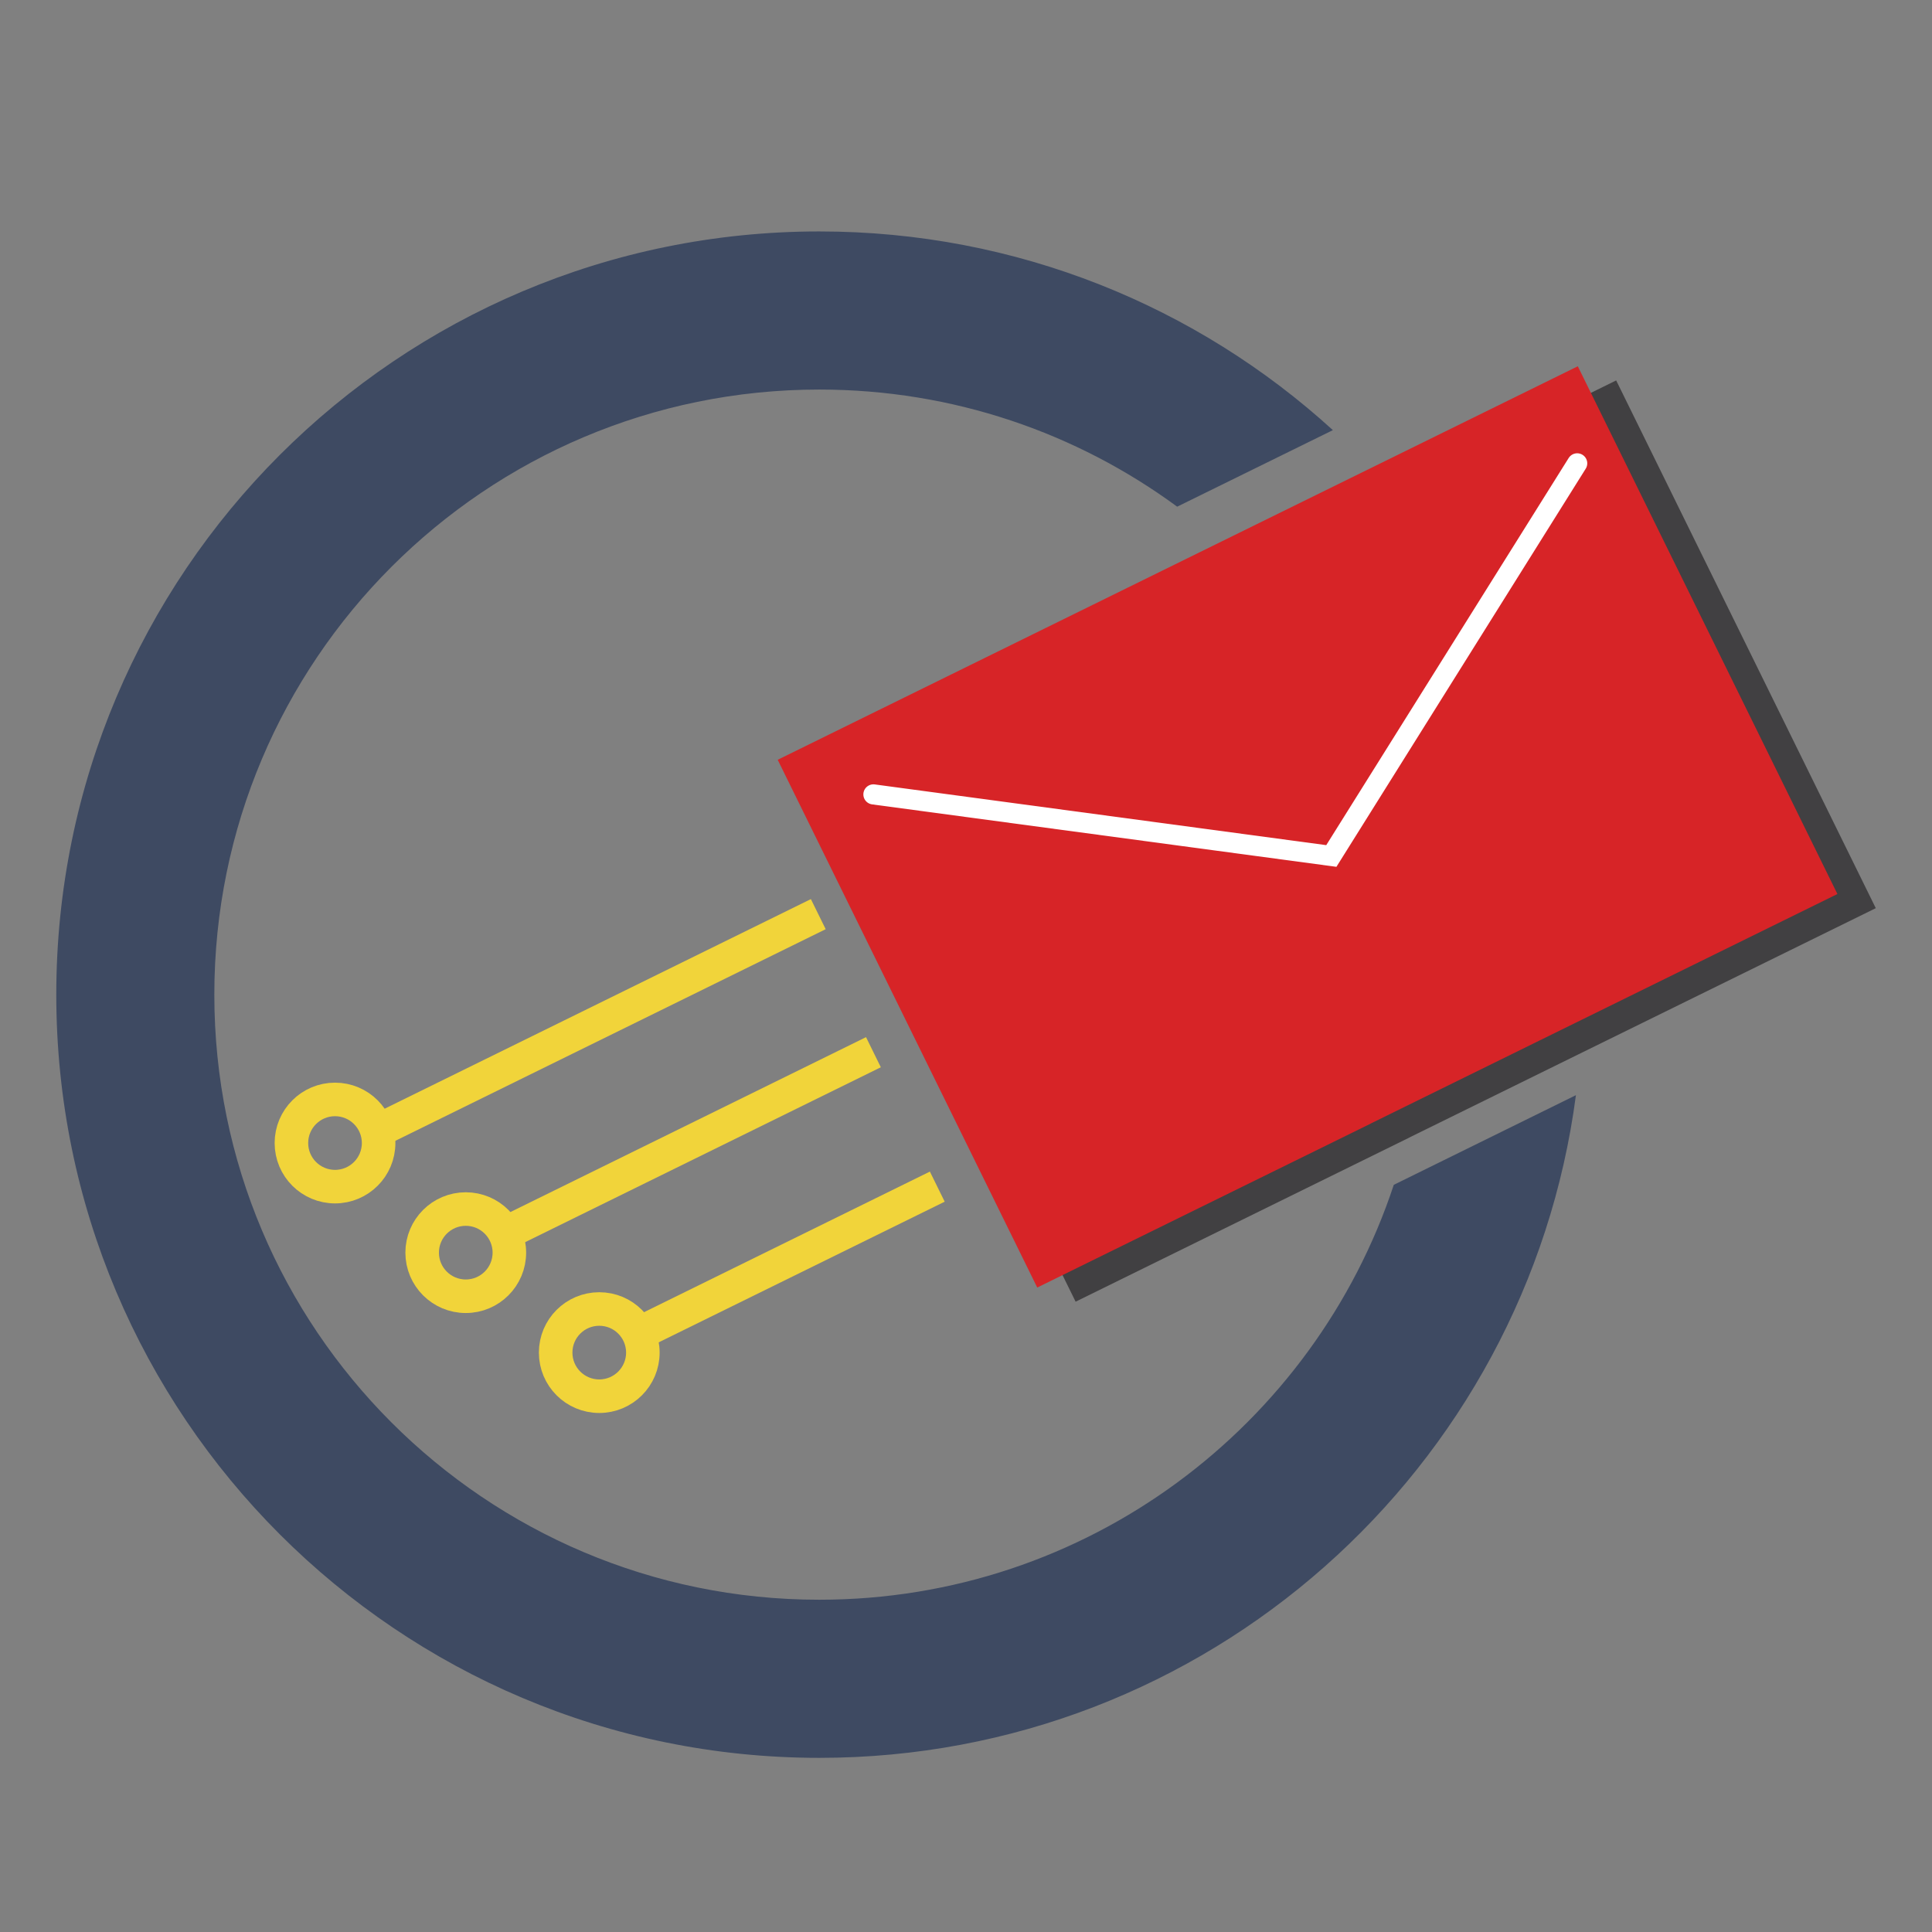
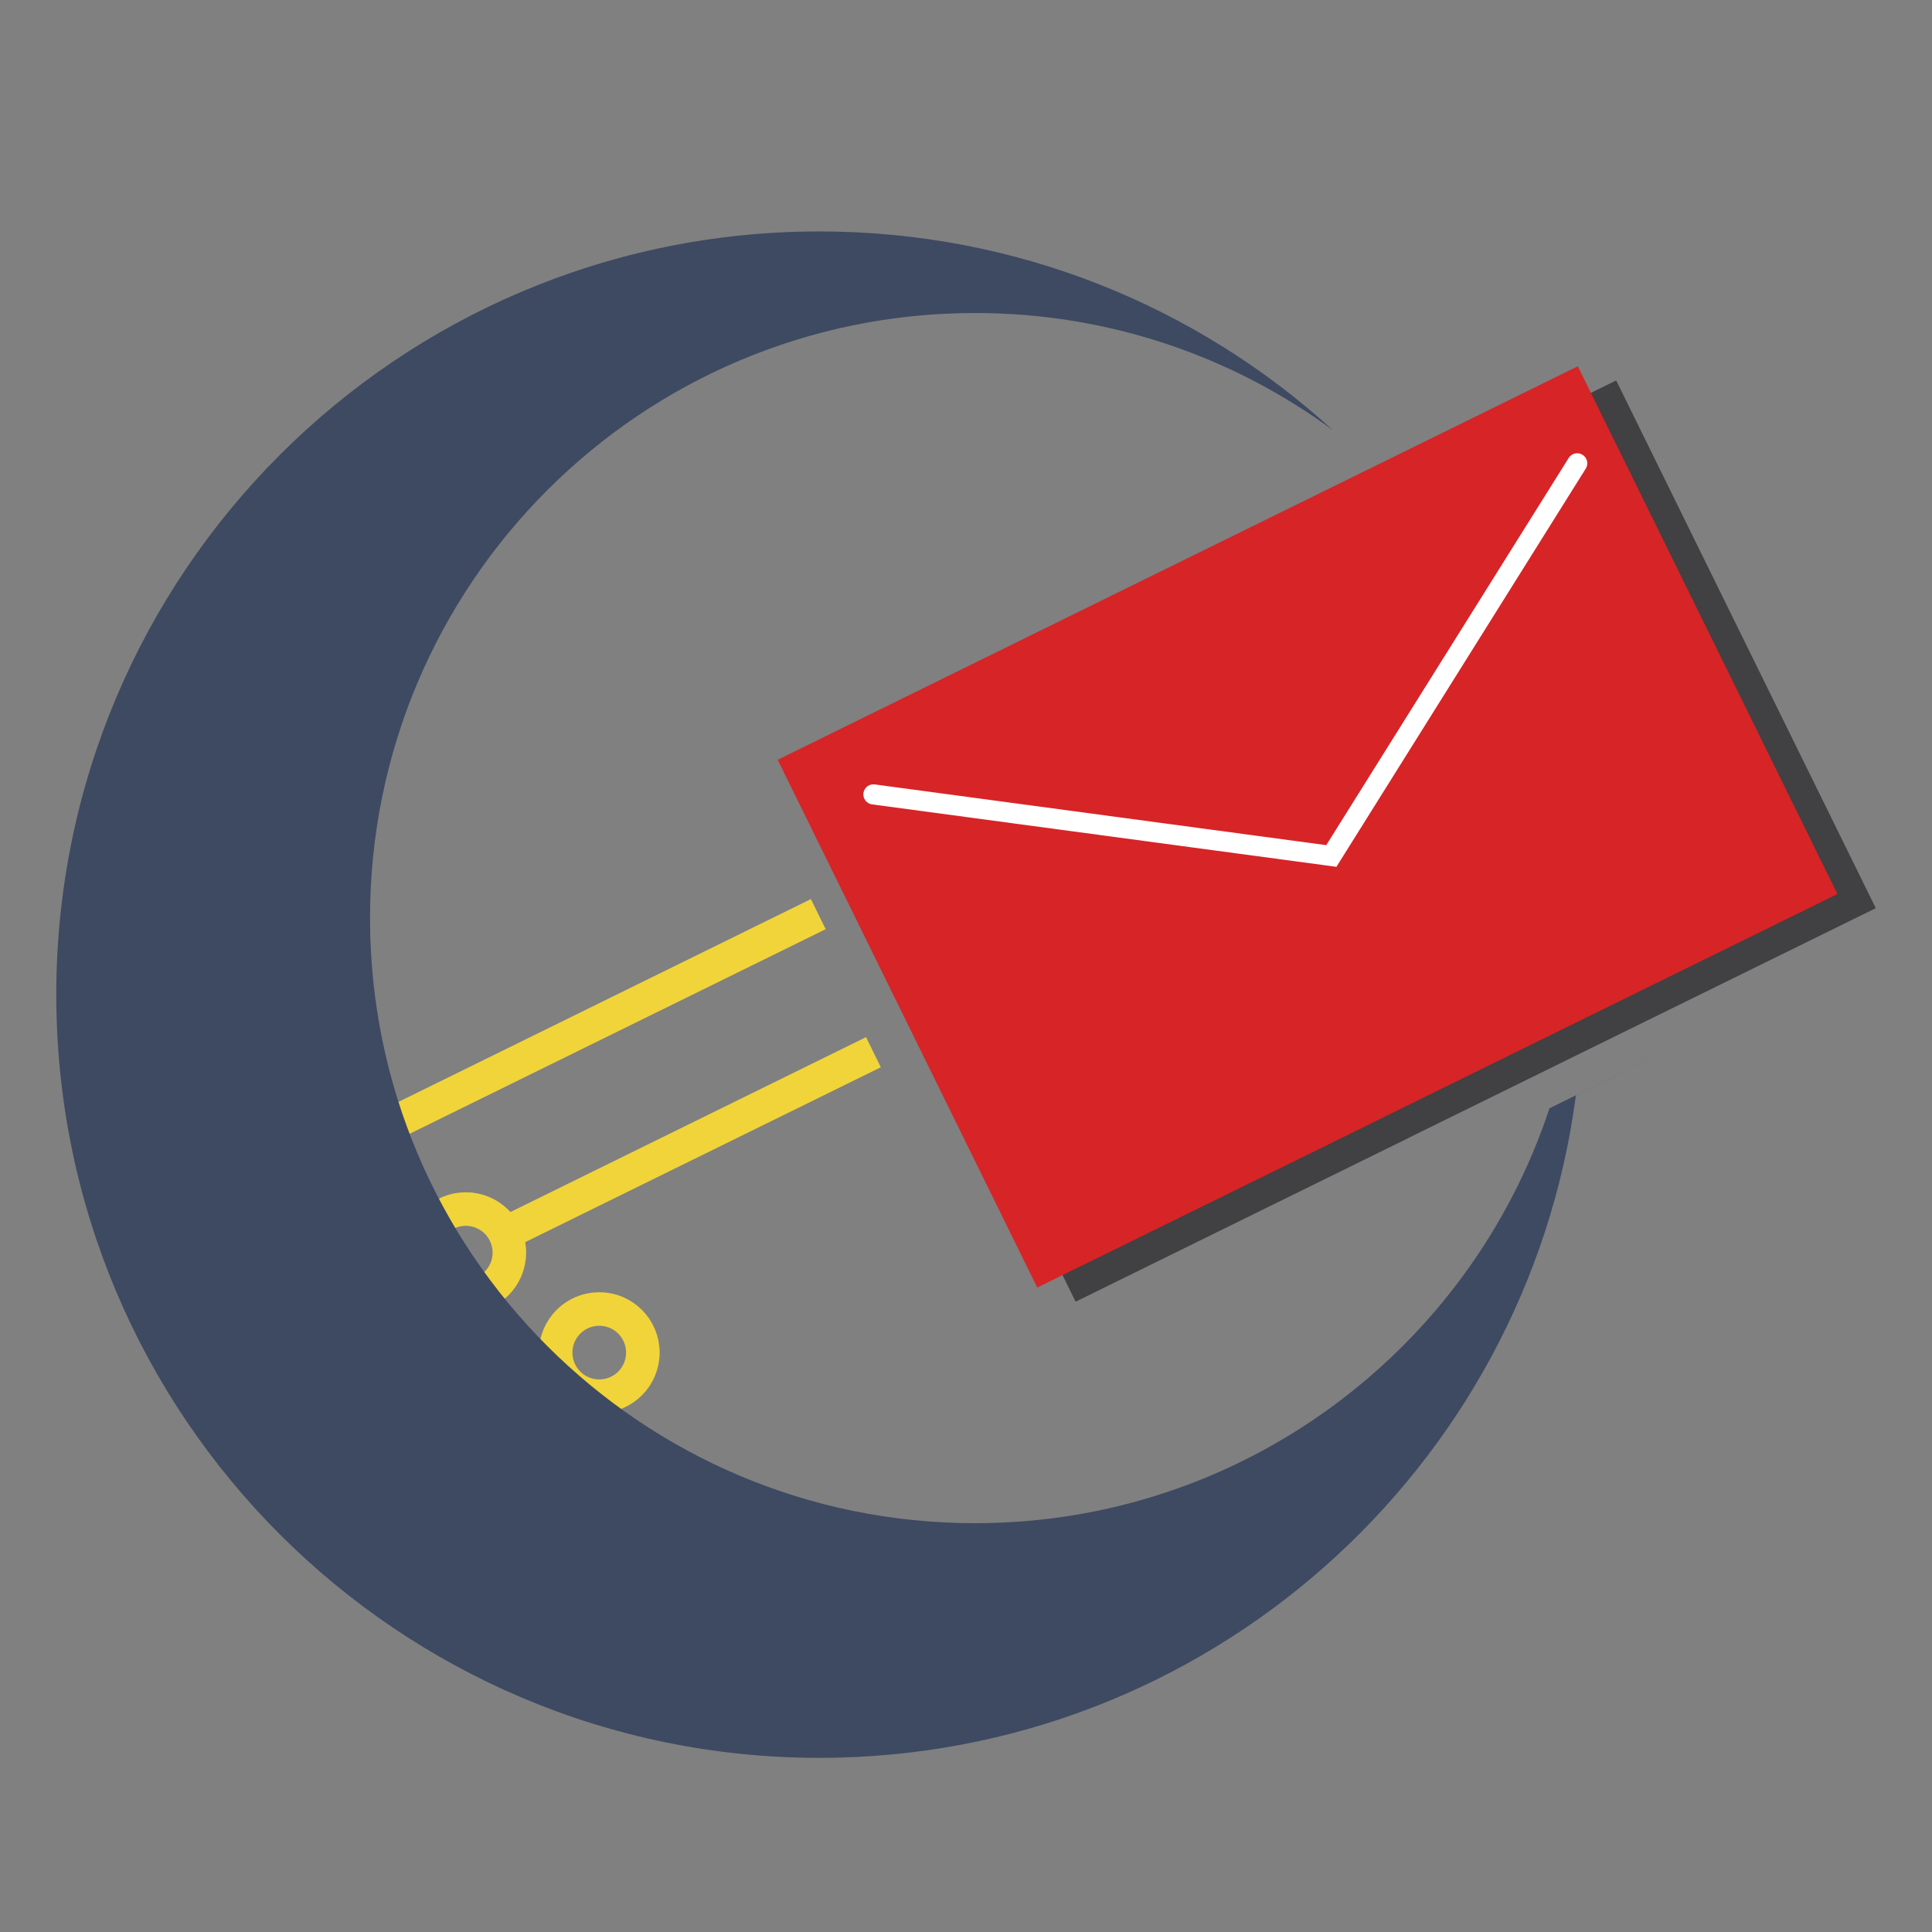
<svg xmlns="http://www.w3.org/2000/svg" id="Layer_1" data-name="Layer 1" viewBox="0 0 288 288">
  <rect x="0" y="0" width="288" height="288" fill="#808080" stroke="none" />
  <defs>
    <style>      .cls-1 {        fill: #3e4a62;      }      .cls-2 {        fill: #414042;      }      .cls-3 {        fill: #d72427;      }      .cls-4 {        stroke: #f1d43a;        stroke-width: 5px;      }      .cls-4, .cls-5 {        fill: none;        stroke-miterlimit: 10;      }      .cls-5 {        stroke: #fff;        stroke-linecap: round;        stroke-width: 3px;      }    </style>
  </defs>
-   <line class="cls-4" x1="95.68" y1="198.55" x2="139.72" y2="176.89" />
  <circle class="cls-4" cx="89.33" cy="201.63" r="6.5" />
  <g>
    <polygon class="cls-2" points="279.62 135.38 235.29 157.17 210.06 169.58 210.06 169.59 160.34 194.04 121.65 115.37 240.92 56.71 279.62 135.38" />
    <polygon class="cls-3" points="273.9 133.27 229.57 155.07 204.34 167.48 204.34 167.49 154.62 191.93 115.93 113.26 235.2 54.6 273.9 133.27" />
    <polyline class="cls-5" points="130.2 118.42 198.46 127.6 235.11 69.07" />
  </g>
  <line class="cls-4" x1="75.93" y1="183.54" x2="130.2" y2="156.85" />
  <circle class="cls-4" cx="69.43" cy="186.73" r="6.5" />
  <line class="cls-4" x1="55.77" y1="168.83" x2="121.98" y2="136.27" />
  <circle class="cls-4" cx="49.94" cy="170.39" r="6.5" />
-   <path class="cls-1" d="M234.92,163.26c-7.33,55.75-55.03,98.78-112.78,98.78-62.82,0-113.75-50.93-113.75-113.77S59.32,34.5,122.14,34.5c29.49,0,56.36,11.21,76.55,29.62l-23.21,11.41c-14.94-10.98-33.38-17.46-53.35-17.46-49.8,0-90.18,40.38-90.18,90.2s40.38,90.2,90.18,90.2c39.91,0,73.76-25.92,85.64-61.85h0s27.14-13.36,27.14-13.36Z" />
+   <path class="cls-1" d="M234.92,163.26c-7.33,55.75-55.03,98.78-112.78,98.78-62.82,0-113.75-50.93-113.75-113.77S59.32,34.5,122.14,34.5c29.49,0,56.36,11.21,76.55,29.62c-14.94-10.98-33.38-17.46-53.35-17.46-49.8,0-90.18,40.38-90.18,90.2s40.38,90.2,90.18,90.2c39.91,0,73.76-25.92,85.64-61.85h0s27.14-13.36,27.14-13.36Z" />
</svg>